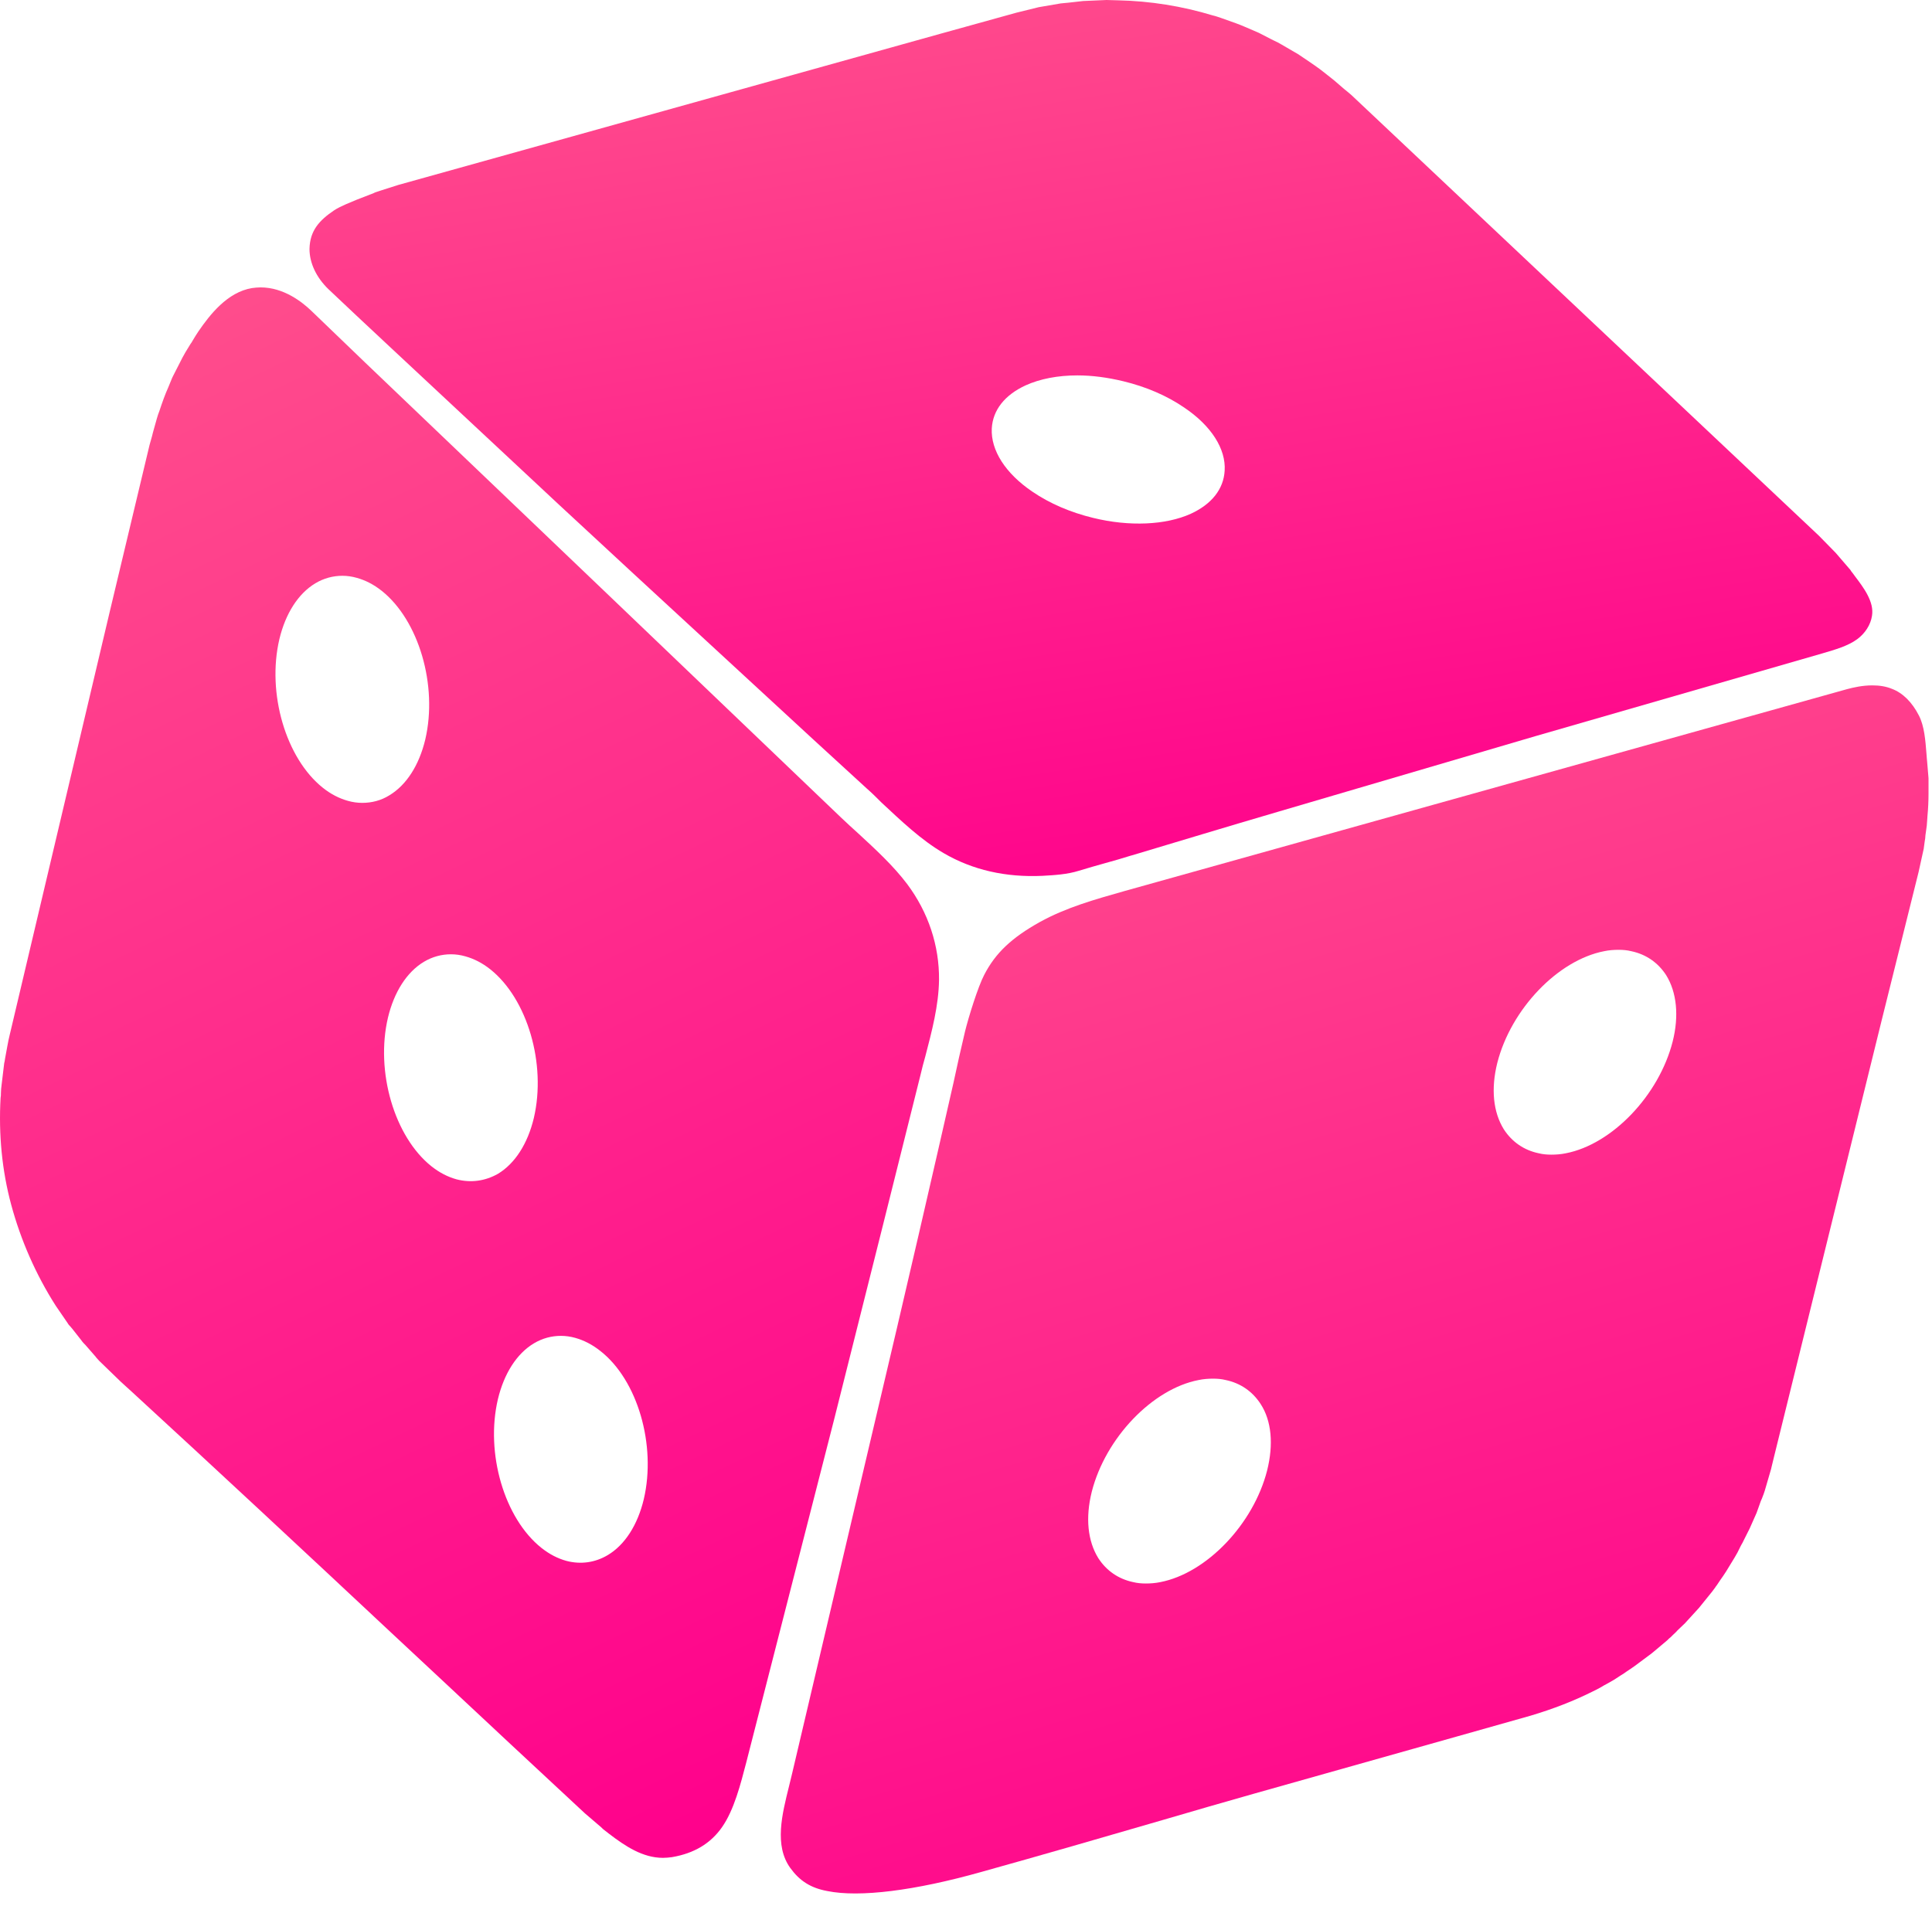
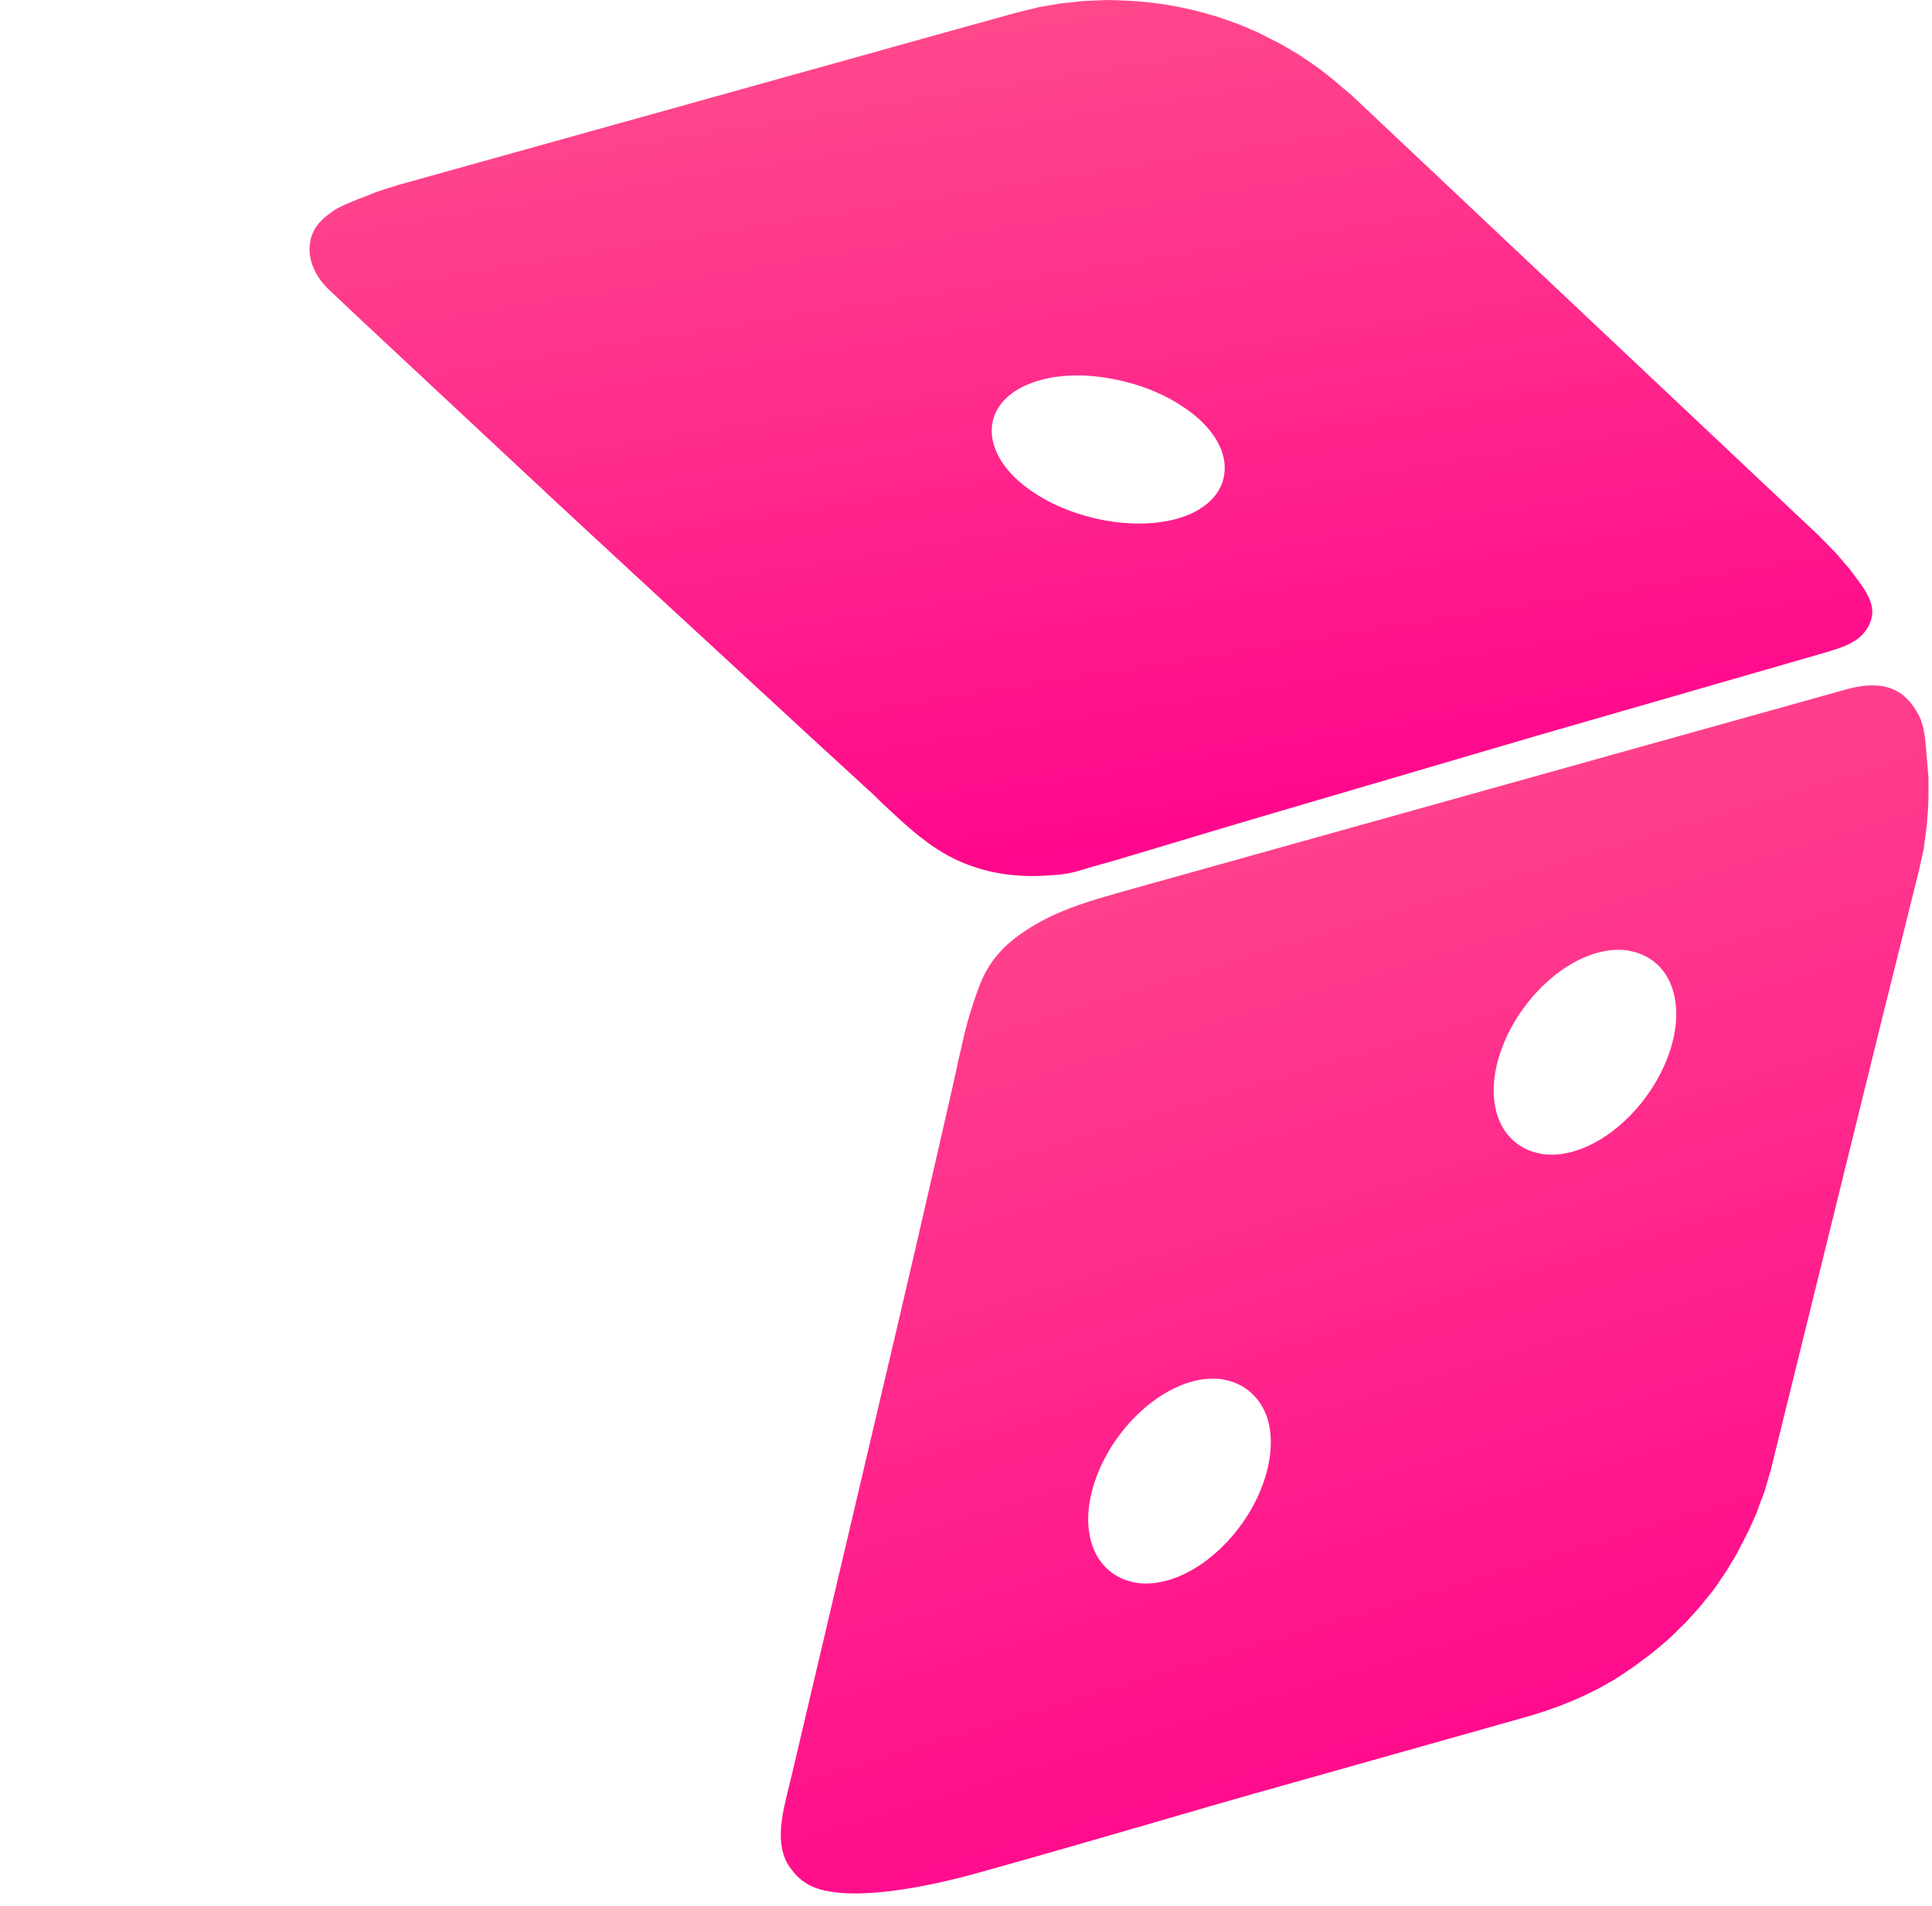
<svg xmlns="http://www.w3.org/2000/svg" width="76" height="75" viewBox="0 0 76 75" fill="none">
  <path d="M75.809 29.974C75.795 29.88 75.795 29.772 75.782 29.651C75.741 29.138 75.701 28.572 75.485 28.154C75.216 27.629 74.852 27.265 74.421 27.103C74.192 27.009 73.936 26.968 73.653 26.968C73.262 26.968 72.912 27.049 72.656 27.117L44.255 35.055C43.069 35.392 41.951 35.702 40.9 36.282C39.795 36.901 39.162 37.495 38.717 38.357C38.475 38.815 38.098 40.028 37.963 40.581C37.801 41.255 37.653 41.929 37.505 42.616C36.75 45.945 35.672 50.635 34.352 56.215L31.159 69.787C31.119 69.948 31.078 70.11 31.038 70.285C30.768 71.377 30.445 72.617 31.092 73.506C31.455 74.005 31.887 74.288 32.547 74.409C33.813 74.665 35.982 74.396 38.609 73.655C40.981 72.994 43.406 72.293 45.764 71.606C46.963 71.256 48.162 70.905 49.361 70.568L57.297 68.331L60.207 67.509C61.11 67.239 61.904 66.929 62.632 66.566C62.753 66.512 62.874 66.444 62.996 66.377C63.063 66.336 63.13 66.296 63.211 66.255L63.494 66.094L63.764 65.918C63.831 65.878 63.898 65.838 63.966 65.784C64.087 65.703 64.195 65.635 64.303 65.555L64.828 65.164C64.909 65.11 64.99 65.043 65.071 64.975L65.583 64.544C65.623 64.503 65.677 64.45 65.731 64.409C65.758 64.382 65.785 64.355 65.812 64.328C65.866 64.274 65.933 64.22 65.987 64.153C66.081 64.059 66.189 63.964 66.283 63.87L66.836 63.264L67.348 62.63C67.388 62.576 67.428 62.522 67.469 62.468C67.496 62.428 67.509 62.401 67.536 62.374C67.577 62.307 67.63 62.239 67.671 62.172C67.752 62.064 67.819 61.956 67.9 61.835L68.237 61.282C68.318 61.148 68.385 61.026 68.452 60.878C68.479 60.824 68.506 60.77 68.547 60.703C68.574 60.649 68.601 60.595 68.627 60.541C68.695 60.406 68.762 60.272 68.83 60.137L69.099 59.53C69.139 59.422 69.18 59.301 69.22 59.193C69.247 59.112 69.274 59.032 69.315 58.951C69.328 58.91 69.342 58.883 69.355 58.843C69.382 58.789 69.395 58.722 69.422 58.654L69.665 57.819C69.678 57.778 69.678 57.778 69.678 57.765L69.786 57.32L74.003 40.217L75.472 34.314L75.674 33.397L75.714 33.101C75.728 33.02 75.741 32.953 75.741 32.872C75.755 32.737 75.782 32.616 75.795 32.481C75.809 32.359 75.809 32.238 75.822 32.103C75.849 31.82 75.863 31.524 75.863 31.241V30.85C75.863 30.769 75.863 30.702 75.863 30.621L75.809 29.974ZM49.846 57.859C49.307 59.975 47.461 61.902 45.642 62.253C45.454 62.293 45.252 62.307 45.077 62.307C44.901 62.307 44.74 62.293 44.578 62.253C43.999 62.131 43.527 61.808 43.204 61.309C42.786 60.635 42.692 59.719 42.948 58.695C43.487 56.579 45.333 54.651 47.151 54.301C47.34 54.261 47.542 54.247 47.717 54.247C47.892 54.247 48.054 54.261 48.216 54.301C48.795 54.422 49.267 54.746 49.59 55.244C50.021 55.905 50.102 56.835 49.846 57.859ZM65.798 40.985C65.259 43.101 63.413 45.028 61.595 45.379C61.406 45.419 61.204 45.433 61.029 45.433C60.854 45.433 60.692 45.419 60.53 45.379C59.951 45.258 59.479 44.934 59.156 44.435C58.738 43.761 58.644 42.845 58.9 41.821C59.439 39.705 61.285 37.778 63.104 37.427C63.292 37.387 63.494 37.373 63.669 37.373C63.845 37.373 64.006 37.387 64.168 37.427C64.747 37.548 65.219 37.872 65.542 38.37C65.96 39.044 66.054 39.974 65.798 40.985Z" fill="url(#paint0_linear)" />
  <path d="M15.126 13.451L22.011 19.879L24.907 22.561L31.994 29.098L34.096 31.025C34.298 31.201 34.487 31.389 34.675 31.578C35.443 32.292 36.225 33.047 37.127 33.572C38.259 34.233 39.566 34.529 41.008 34.462C41.479 34.435 41.978 34.408 42.449 34.26C42.8 34.152 43.136 34.058 43.473 33.963C43.81 33.869 44.147 33.775 44.484 33.667L44.538 33.653C46.249 33.141 48.202 32.548 50.318 31.928L60.409 28.963L71.713 25.702C72.171 25.567 72.696 25.419 73.06 25.149C73.37 24.92 73.586 24.583 73.639 24.233C73.734 23.68 73.303 23.114 72.966 22.669L72.898 22.575C72.858 22.521 72.818 22.48 72.791 22.427L72.211 21.753L71.551 21.079L53.268 3.841C53.187 3.76 53.107 3.693 53.026 3.625C52.972 3.585 52.931 3.545 52.877 3.504L52.487 3.167L52.096 2.857C51.88 2.682 51.638 2.52 51.422 2.372L51.059 2.129L50.412 1.752C50.318 1.698 50.223 1.644 50.129 1.604C50.075 1.577 50.021 1.55 49.967 1.523L49.523 1.294L49.307 1.2C49.078 1.105 48.849 0.997 48.62 0.916L48.054 0.714C47.933 0.674 47.825 0.633 47.704 0.606C46.505 0.243 45.252 0.04 43.985 0.013L43.527 0L42.611 0.04L42.005 0.108C41.91 0.121 41.816 0.121 41.722 0.135L40.859 0.283L39.984 0.499L37.02 1.321L15.665 7.278L15.032 7.48C14.991 7.494 14.951 7.507 14.91 7.52C14.843 7.547 14.762 7.561 14.695 7.601L14.035 7.857C13.846 7.938 13.388 8.113 13.145 8.275C12.566 8.666 12.189 9.07 12.175 9.798C12.175 10.351 12.445 10.917 12.916 11.375C13.644 12.062 14.385 12.763 15.126 13.451ZM39.014 16.86C39.054 16.133 39.526 15.54 40.348 15.162C40.913 14.906 41.614 14.771 42.382 14.771C42.961 14.771 43.568 14.852 44.187 15.001C45.077 15.216 45.898 15.566 46.586 16.038C47.65 16.753 48.229 17.669 48.175 18.518C48.135 19.246 47.663 19.839 46.842 20.216C45.858 20.661 44.43 20.728 43.002 20.378C42.112 20.162 41.291 19.812 40.603 19.34C39.553 18.626 38.973 17.723 39.014 16.86Z" fill="url(#paint1_linear)" />
-   <path d="M36.211 42.293C36.265 42.05 36.333 41.807 36.4 41.565C36.656 40.581 36.925 39.57 36.939 38.559C36.952 37.212 36.521 35.904 35.686 34.786C35.147 34.071 34.446 33.425 33.773 32.804C33.53 32.589 33.288 32.36 33.059 32.144L23.722 23.209L14.371 14.273C13.671 13.599 12.957 12.912 12.256 12.238C11.892 11.887 11.165 11.308 10.249 11.308C10.141 11.308 10.02 11.321 9.912 11.335C8.942 11.496 8.255 12.386 7.81 13.033C7.729 13.154 7.662 13.262 7.581 13.397C7.554 13.451 7.527 13.491 7.487 13.545L7.298 13.855C7.258 13.922 7.217 14.003 7.177 14.071L6.813 14.785C6.8 14.812 6.786 14.839 6.773 14.866L6.624 15.23C6.49 15.526 6.382 15.836 6.274 16.16C6.234 16.268 6.193 16.375 6.166 16.483C6.126 16.618 6.086 16.766 6.045 16.915C6.018 16.995 6.005 17.076 5.978 17.171L5.883 17.508L4.307 24.111L0.386 40.702C0.346 40.851 0.319 41.012 0.292 41.147L0.198 41.659C0.198 41.686 0.184 41.727 0.184 41.754C0.171 41.807 0.157 41.861 0.157 41.902L0.063 42.684C0.05 42.791 0.036 42.899 0.036 43.02C0.036 43.074 0.036 43.142 0.023 43.196C-0.058 44.638 0.077 46.053 0.44 47.401C0.818 48.802 1.41 50.15 2.192 51.377L2.663 52.064C2.69 52.118 2.731 52.158 2.771 52.199C2.798 52.226 2.812 52.253 2.839 52.279L3.189 52.724C3.243 52.805 3.31 52.873 3.364 52.926L3.728 53.344C3.741 53.358 3.768 53.385 3.782 53.412C3.822 53.452 3.862 53.506 3.903 53.546L4.752 54.369L5.196 54.773C8.497 57.805 11.852 60.932 15.395 64.248C16.945 65.69 18.508 67.159 20.084 68.628L23.008 71.35L23.574 71.835C23.628 71.876 23.668 71.916 23.722 71.97L23.964 72.159C24.598 72.644 25.285 73.102 26.08 73.102C26.201 73.102 26.322 73.089 26.43 73.075C27.306 72.927 27.952 72.536 28.397 71.903C28.882 71.216 29.138 70.178 29.354 69.356L32.816 55.838C34.217 50.271 35.389 45.595 36.211 42.293ZM14.25 31.591C14.062 31.591 13.873 31.565 13.684 31.511C13.348 31.416 13.024 31.255 12.701 30.998C11.246 29.84 10.491 27.279 10.99 25.149C11.232 24.139 11.731 23.357 12.404 22.952C12.741 22.75 13.105 22.656 13.469 22.656C13.657 22.656 13.846 22.683 14.035 22.737C14.371 22.831 14.695 22.993 15.018 23.249C16.473 24.408 17.228 26.969 16.729 29.098C16.487 30.109 15.988 30.891 15.315 31.295C14.991 31.497 14.627 31.591 14.25 31.591ZM17.955 46.403C17.619 46.309 17.295 46.147 16.972 45.891C15.517 44.732 14.762 42.171 15.261 40.042C15.503 39.031 16.002 38.249 16.675 37.845C17.012 37.643 17.376 37.549 17.74 37.549C17.928 37.549 18.117 37.576 18.306 37.63C18.642 37.724 18.966 37.886 19.289 38.142C20.744 39.301 21.499 41.861 21 43.991C20.758 45.002 20.259 45.783 19.586 46.188C19.087 46.471 18.521 46.552 17.955 46.403ZM25.325 58.991C25.083 60.002 24.584 60.784 23.91 61.188C23.412 61.485 22.846 61.566 22.28 61.417C21.943 61.323 21.62 61.161 21.297 60.905C19.841 59.746 19.087 57.185 19.586 55.056C19.828 54.045 20.327 53.263 21 52.859C21.337 52.657 21.701 52.563 22.065 52.563C22.253 52.563 22.442 52.59 22.631 52.643C22.967 52.738 23.291 52.9 23.614 53.156C25.083 54.301 25.824 56.862 25.325 58.991Z" fill="url(#paint2_linear)" />
  <defs>
    <linearGradient id="paint0_linear" x1="39.796" y1="1.074" x2="62.189" y2="75.428" gradientUnits="userSpaceOnUse">
      <stop stop-color="#FF728C" />
      <stop offset="1" stop-color="#FF008C" />
    </linearGradient>
    <linearGradient id="paint1_linear" x1="24.542" y1="-18.778" x2="33.738" y2="38.557" gradientUnits="userSpaceOnUse">
      <stop stop-color="#FF728C" />
      <stop offset="1" stop-color="#FF008C" />
    </linearGradient>
    <linearGradient id="paint2_linear" x1="7.431" y1="-22.355" x2="48.479" y2="63.428" gradientUnits="userSpaceOnUse">
      <stop stop-color="#FF728C" />
      <stop offset="1" stop-color="#FF008C" />
    </linearGradient>
  </defs>
</svg>